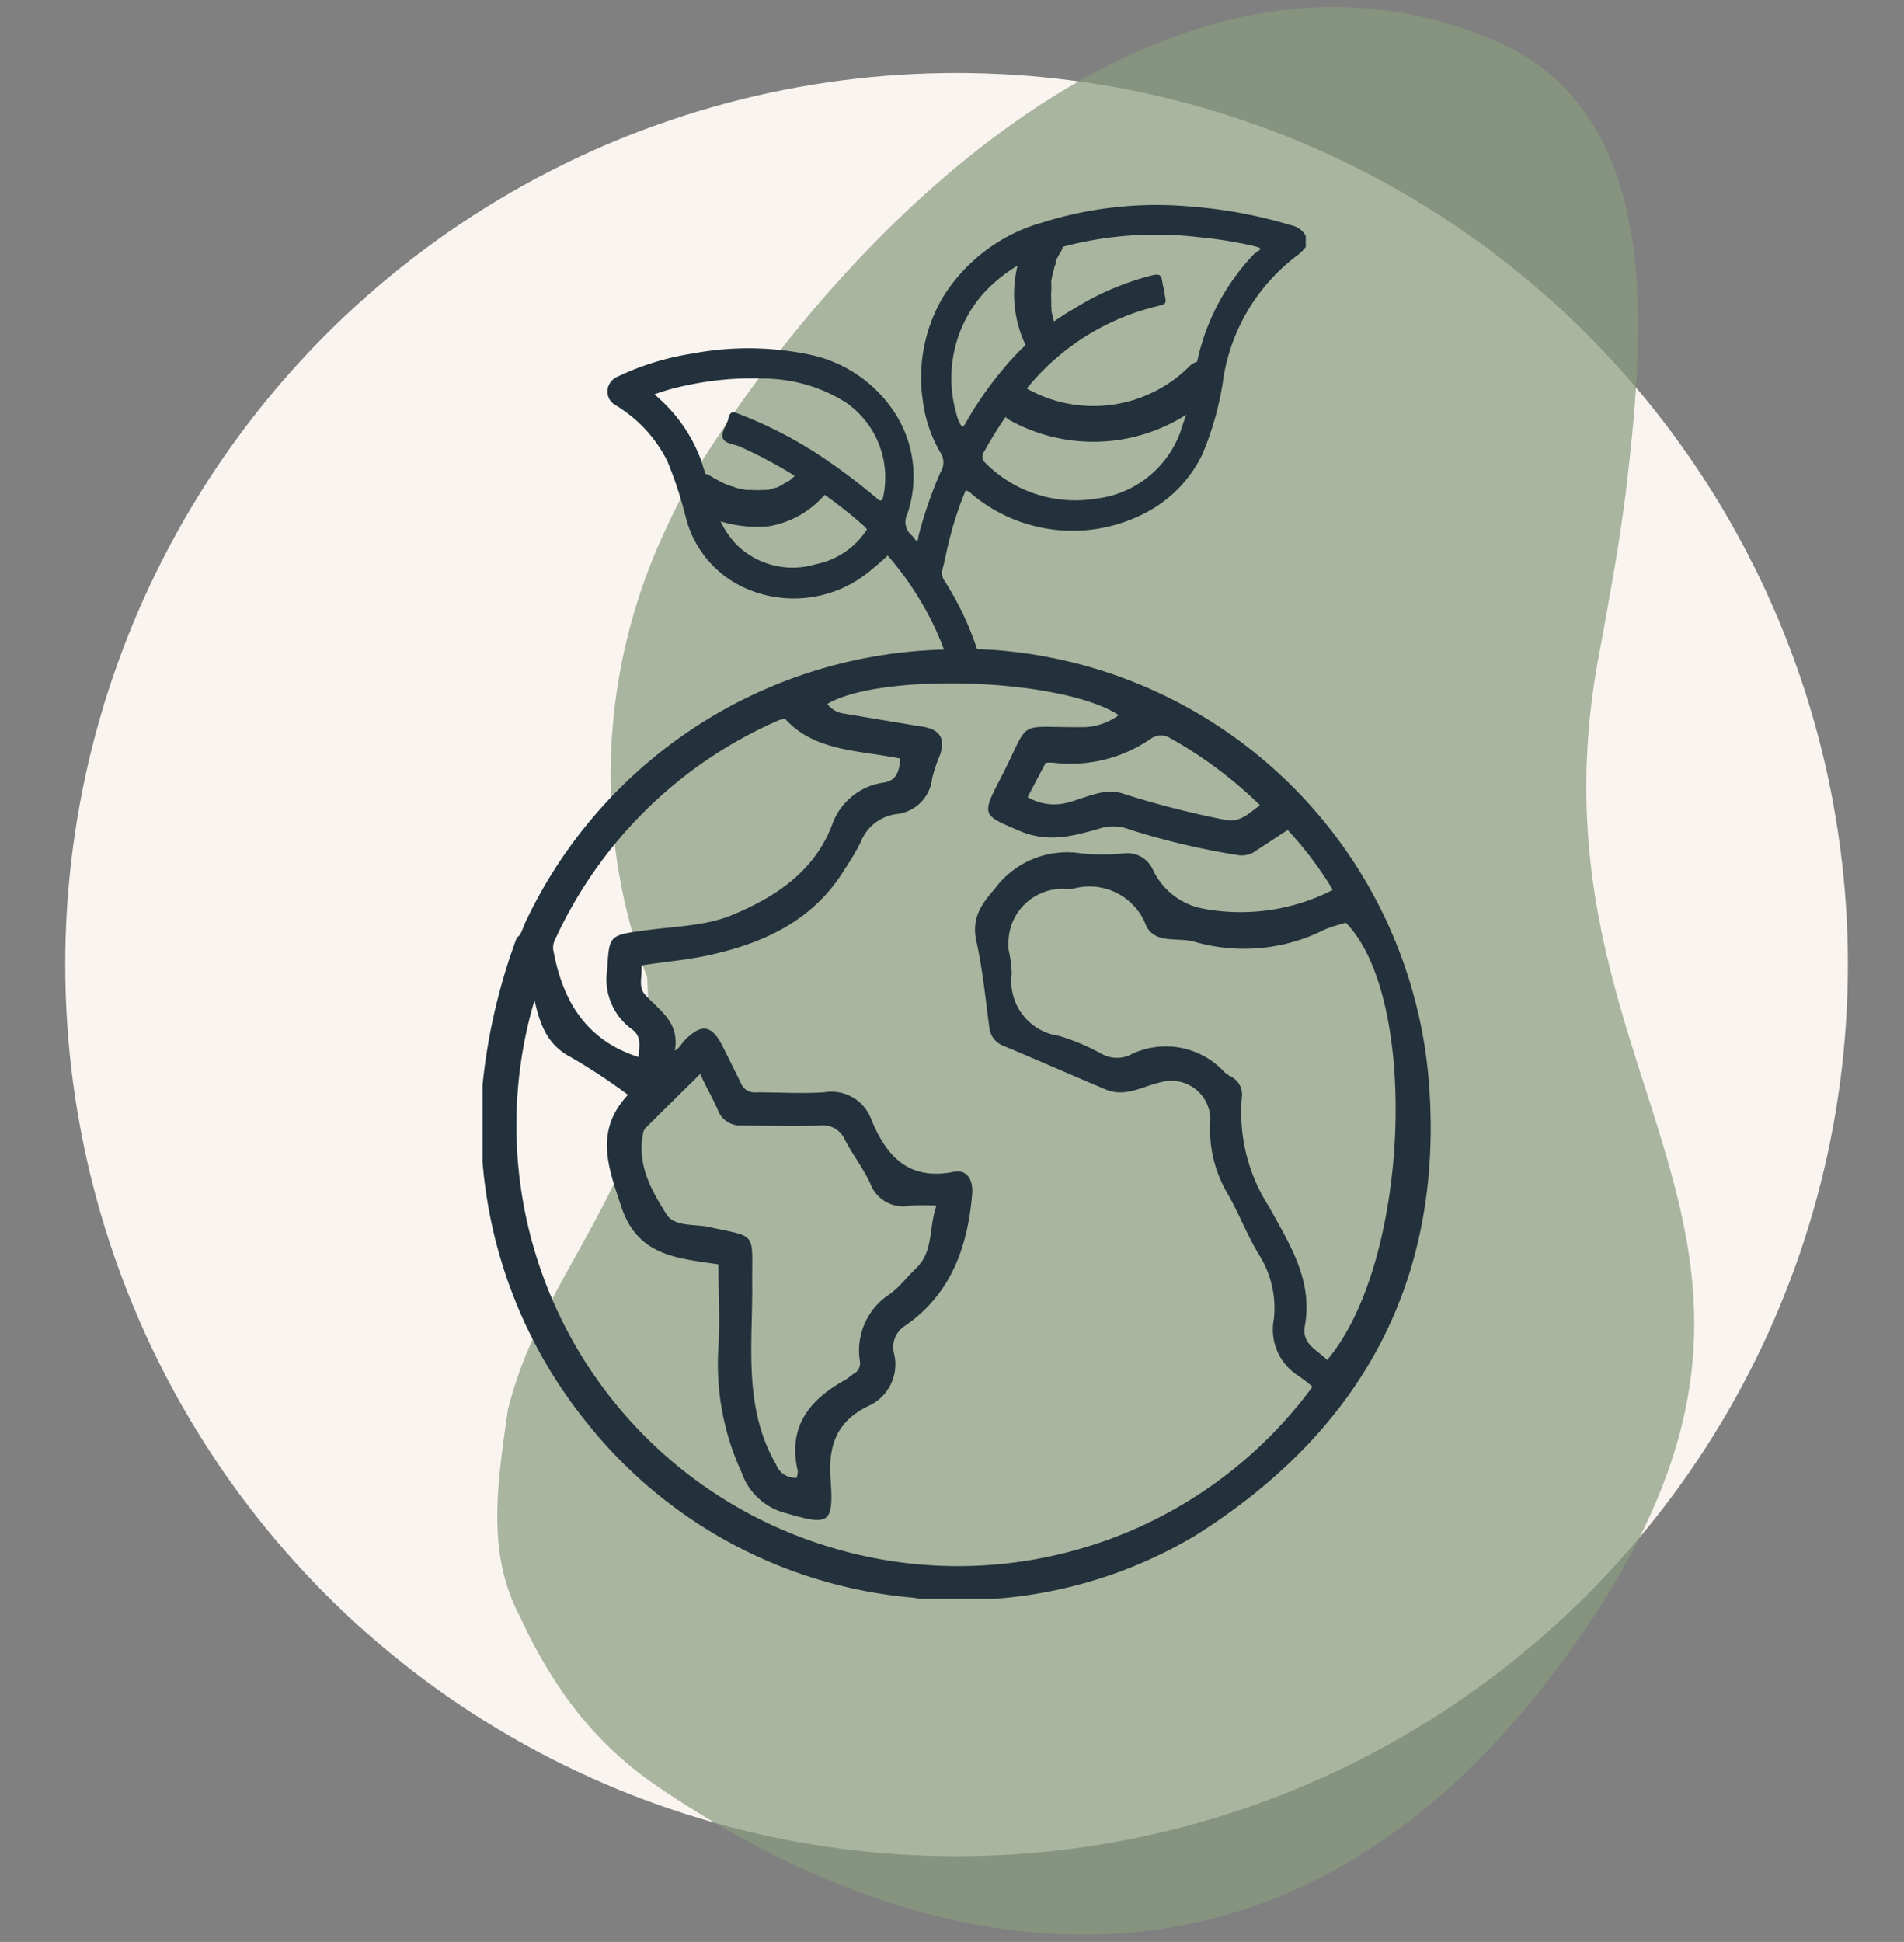
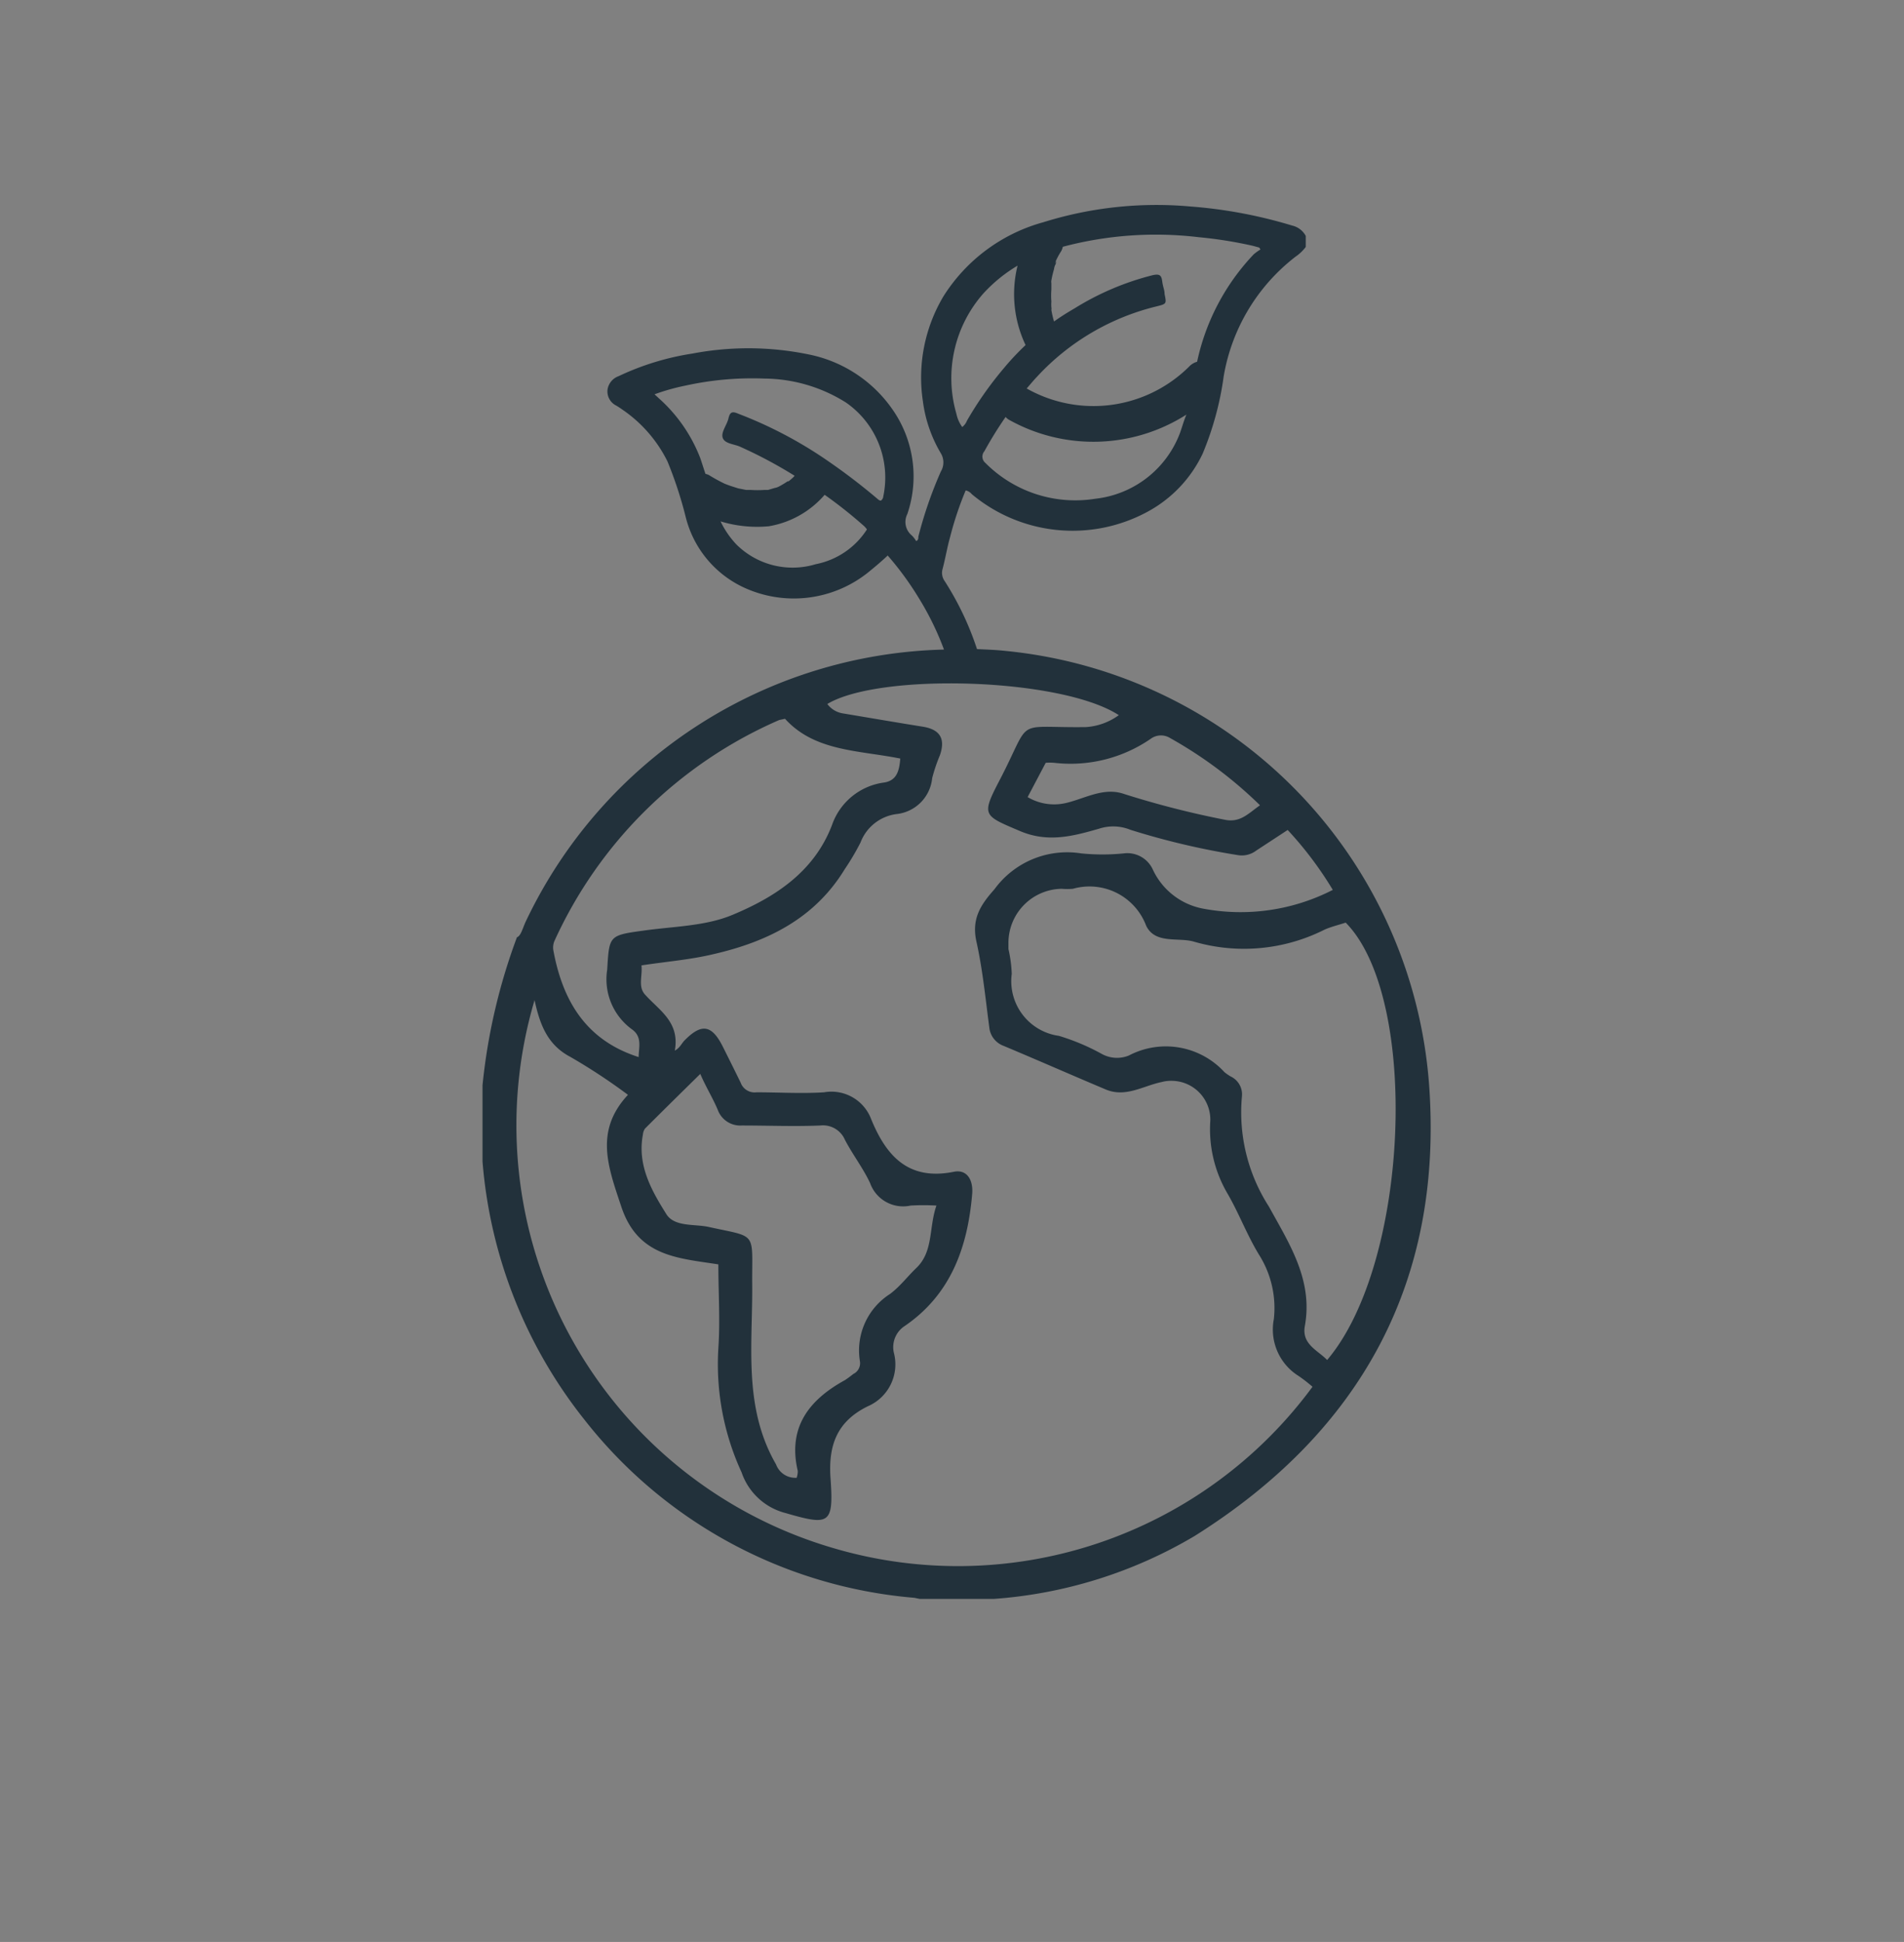
<svg xmlns="http://www.w3.org/2000/svg" id="Ebene_1" data-name="Ebene 1" viewBox="0 0 121.1 123.47">
  <rect x="0" y="0" width="121.1" height="123.47" fill="#808080" stroke="none" />
  <defs>
    <style>.cls-1{fill:#f9f4ef;}.cls-2{fill:#899b7d;isolation:isolate;opacity:0.71;}.cls-3{fill:#22313b;}</style>
  </defs>
-   <circle class="cls-1" cx="60.84" cy="61.33" r="56.69" />
-   <path class="cls-2" d="M101.84,40.9C96.17,69,118.7,77.7,100.54,104s-41.9,21.15-59,9.39A23,23,0,0,1,35.39,107a29.76,29.76,0,0,1-2.28-4.14c-2.15-4-1.52-8.26-.81-13.2,2.05-8.47,9.12-14.76,9-23.24,0-1.42-.07-2.84-.14-4.27a36.72,36.72,0,0,1,1.24-28.62,39.67,39.67,0,0,1,2.28-4.27C55.36,12.45,75.84-6.44,95.86,2.94c10,5,8.72,18.46,7.53,28.49-.19,1.44-.41,3-.68,4.56S102.15,39.22,101.84,40.9Z" />
  <path class="cls-3" d="M90.89,68.91A29.94,29.94,0,0,0,64,41.39c-.62-.07-1.24-.09-1.86-.12v0a18.9,18.9,0,0,0-2.06-4.33.89.89,0,0,1-.13-.76c.18-.68.29-1.36.47-2a21.36,21.36,0,0,1,1-3,.7.7,0,0,1,.39.24A10,10,0,0,0,73,32.53a8.17,8.17,0,0,0,3.49-3.68,19.61,19.61,0,0,0,1.34-4.92,12.16,12.16,0,0,1,4.57-7.61,2.74,2.74,0,0,0,.65-.62V15a1.32,1.32,0,0,0-.87-.66,30.09,30.09,0,0,0-6.45-1.21,24.13,24.13,0,0,0-9.37,1A10.92,10.92,0,0,0,60,18.85a10.09,10.09,0,0,0-1.3,6.67,8.66,8.66,0,0,0,1.14,3.3,1.12,1.12,0,0,1,0,1.16,26.31,26.31,0,0,0-1.43,4.14c0,.1,0,.23-.14.28a1.82,1.82,0,0,0-.27-.35,1.11,1.11,0,0,1-.29-1.37A7.42,7.42,0,0,0,57,26.39a8.52,8.52,0,0,0-5.59-3.86,19,19,0,0,0-7.37-.05,16.94,16.94,0,0,0-4.7,1.44,1.07,1.07,0,0,0-.7.86,1,1,0,0,0,.54,1,4.53,4.53,0,0,1,.4.26,8.6,8.6,0,0,1,2.87,3.29,25.57,25.57,0,0,1,1.16,3.53,6.73,6.73,0,0,0,3.63,4.46,7.57,7.57,0,0,0,8.14-1.06c.37-.3.73-.61,1.08-.94a19.55,19.55,0,0,1,2,2.74,18.32,18.32,0,0,1,1.58,3.24,30.25,30.25,0,0,0-26.6,17.29c-.2.43-.31.92-.56,1A37.57,37.57,0,0,0,30.69,69v4.85a30.21,30.21,0,0,0,6.47,16.4,29.81,29.81,0,0,0,21,11.34l.34.07h4.7a29.07,29.07,0,0,0,12.78-4C86.59,91,91.82,81.43,90.89,68.91ZM75.05,27.53a6.51,6.51,0,0,1-5.38,4.18,8.06,8.06,0,0,1-7-2.28l0,0a.52.52,0,0,1-.06-.74,24.62,24.62,0,0,1,1.35-2.18.9.9,0,0,0,.18.16v0a11,11,0,0,0,11.32-.31C75.3,26.73,75.19,27.14,75.05,27.53Zm1.18-12.45a27.07,27.07,0,0,1,3.46.55l.4.11.08.12a4,4,0,0,0-.42.3A14.21,14.21,0,0,0,76.14,23a1.12,1.12,0,0,0-.51.31A8.63,8.63,0,0,1,65.3,24.7c.22-.25.43-.51.66-.75a15.23,15.23,0,0,1,7.6-4.47c.64-.16.64-.16.51-.79,0-.27-.1-.42-.15-.81s-.18-.47-.58-.39a17.46,17.46,0,0,0-5,2.12c-.45.26-.88.53-1.3.83a6,6,0,0,1-.17-.73.49.49,0,0,0,0-.17,2.29,2.29,0,0,1,0-.37,4.82,4.82,0,0,1,0-.76V18a.48.48,0,0,1,0-.17,6.25,6.25,0,0,1,.17-.72.81.81,0,0,1,.11-.33c0-.11.1-.27,0-.11s0,0,0-.07a4.94,4.94,0,0,1,.35-.64,1.25,1.25,0,0,0,.1-.27A23,23,0,0,1,76.23,15.08ZM62.58,18.62a9.61,9.61,0,0,1,2.14-1.73,7.54,7.54,0,0,0,.51,5.05,16.22,16.22,0,0,0-1.39,1.48,22.66,22.66,0,0,0-2.34,3.33.92.92,0,0,1-.3.4,2.19,2.19,0,0,1-.37-.84A8.13,8.13,0,0,1,62.58,18.62ZM51.89,35.87a5.07,5.07,0,0,1-5.06-1.26,5.79,5.79,0,0,1-1-1.46,8,8,0,0,0,3.07.31,6,6,0,0,0,3.55-2,28.68,28.68,0,0,1,2.52,2,1.63,1.63,0,0,1,.17.2A5,5,0,0,1,51.89,35.87Zm4.29-4.31a.37.37,0,0,1-.15.27c-.1,0-.16-.06-.23-.12a38.85,38.85,0,0,0-3.14-2.4,26.84,26.84,0,0,0-5.69-3c-.39-.17-.54-.13-.64.3s-.51.9-.35,1.26.74.36,1.13.55a28.87,28.87,0,0,1,3.43,1.83l-.06.07c-.1.1-.21.19-.32.28l-.06,0-.17.11c-.13.08-.26.16-.4.23l-.18.08c.2-.09,0,0-.06,0l-.44.13h-.22s0,0,0,0a6.61,6.61,0,0,1-.89,0h-.29l-.5-.1-.5-.16-.22-.08-.15-.06a10.84,10.84,0,0,1-1-.55.86.86,0,0,0-.21-.07c-.11-.32-.21-.65-.33-1a9.81,9.81,0,0,0-2.64-3.81l-.27-.25a13.67,13.67,0,0,1,2-.56,19.76,19.76,0,0,1,5-.44,9.87,9.87,0,0,1,5.17,1.52A5.8,5.8,0,0,1,56.18,31.56ZM74.43,46.93a27,27,0,0,1,5.71,4.27c-.77.54-1.27,1.14-2.29.91a58.13,58.13,0,0,1-6.36-1.63c-1.3-.45-2.49.3-3.71.58a3.3,3.3,0,0,1-2.42-.38l1.15-2.18a3.29,3.29,0,0,1,.54,0,9,9,0,0,0,6.13-1.52A1.1,1.1,0,0,1,74.43,46.93ZM35.25,59.86A27.92,27.92,0,0,1,49.56,45.78l.37-.08c1.89,2.09,4.71,2,7.33,2.53-.06.76-.21,1.38-1,1.52a4.07,4.07,0,0,0-3.34,2.7c-1.14,3-3.66,4.61-6.36,5.73-1.74.72-3.79.72-5.71,1-2.13.29-2.1.34-2.23,2.47a3.93,3.93,0,0,0,1.58,3.8c.67.48.42,1.17.42,1.76-3.32-1.06-4.82-3.53-5.42-6.76A1.09,1.09,0,0,1,35.25,59.86ZM52.87,98.39A28,28,0,0,1,34,63.59c.34,1.57.83,2.85,2.28,3.61a37.27,37.27,0,0,1,3.66,2.41c-2.15,2.31-1.26,4.6-.41,7.15,1.06,3.14,3.6,3.23,6.16,3.63,0,1.84.12,3.59,0,5.32a16.44,16.44,0,0,0,1.48,7.91,4,4,0,0,0,2.79,2.58c2.76.8,3.07.74,2.87-2.12-.17-2.17.39-3.7,2.37-4.67A2.9,2.9,0,0,0,56.85,86a1.6,1.6,0,0,1,.69-1.69c2.93-2,4-5,4.29-8.36.09-.93-.33-1.61-1.15-1.45-2.9.59-4.31-1-5.27-3.34a2.7,2.7,0,0,0-3-1.71c-1.42.09-2.86,0-4.3,0a.94.94,0,0,1-1-.61c-.37-.76-.75-1.52-1.13-2.28-.7-1.4-1.35-1.52-2.44-.41-.19.19-.29.47-.62.65.33-1.83-1-2.56-1.9-3.57-.45-.51-.15-1.15-.22-1.85,1.57-.24,3.1-.36,4.56-.71,3.45-.79,6.46-2.27,8.37-5.41a15.71,15.71,0,0,0,1-1.69,2.84,2.84,0,0,1,2.28-1.81,2.55,2.55,0,0,0,2.28-2.29,10.75,10.75,0,0,1,.49-1.45c.37-1.06,0-1.65-1.11-1.82-1.69-.27-3.37-.56-5.05-.84a1.53,1.53,0,0,1-1-.6h0c3.33-2,14.88-1.67,18.54.71a4,4,0,0,1-2.1.76c-4.7.06-3.35-.7-5.51,3.43-1.14,2.19-1,2.19,1.28,3.16,1.79.78,3.4.35,5.07-.13a2.9,2.9,0,0,1,2,.07,47.81,47.81,0,0,0,6.84,1.61,1.51,1.51,0,0,0,1.16-.29l2-1.31a23,23,0,0,1,2.87,3.81,12.86,12.86,0,0,1-8.31,1.18,4.43,4.43,0,0,1-3.15-2.5,1.78,1.78,0,0,0-1.84-1,13.53,13.53,0,0,1-2.7,0,5.72,5.72,0,0,0-5.52,2.28c-.89,1-1.46,1.88-1.15,3.31.4,1.79.58,3.64.82,5.46a1.4,1.4,0,0,0,.92,1.19c2.17.91,4.33,1.86,6.49,2.77,1.26.53,2.38-.23,3.54-.47a2.35,2.35,0,0,1,.7-.08h0a2.47,2.47,0,0,1,2.41,2.52,8.08,8.08,0,0,0,1.1,4.66c.73,1.26,1.23,2.62,2,3.88a6.34,6.34,0,0,1,.94,4.09,3.48,3.48,0,0,0,1.46,3.54c.34.22.66.47,1,.76A28,28,0,0,1,52.87,98.39Zm1.82-11.86a.76.76,0,0,1-.42.83,6.55,6.55,0,0,1-.53.39c-2.28,1.25-3.65,3-3,5.77a1.31,1.31,0,0,1-.07.44l-.05,0a1.3,1.3,0,0,1-1.26-.85c-2.14-3.7-1.46-7.74-1.52-11.68,0-3.18.3-2.74-2.81-3.43-.9-.18-2.09,0-2.62-.76-.95-1.51-1.89-3.13-1.52-5.1a.82.82,0,0,1,.13-.38c1.13-1.13,2.28-2.26,3.52-3.48.35.82.79,1.52,1.11,2.28a1.52,1.52,0,0,0,1.52,1c1.67,0,3.34.07,5,0a1.52,1.52,0,0,1,1.57.91c.49.94,1.15,1.79,1.6,2.75a2.23,2.23,0,0,0,2.58,1.43,15,15,0,0,1,1.64,0c-.5,1.43-.17,2.94-1.31,4-.56.54-1,1.14-1.64,1.62A4.26,4.26,0,0,0,54.69,86.53Zm29.72-.06c-.61-.63-1.62-1-1.42-2.15.54-2.94-1-5.26-2.28-7.6a11.06,11.06,0,0,1-1.72-7,1.26,1.26,0,0,0-.72-1.28,3.39,3.39,0,0,1-.39-.27,5.06,5.06,0,0,0-6.08-1.06A2,2,0,0,1,70.06,67a14,14,0,0,0-2.71-1.14,3.51,3.51,0,0,1-3-3.94,8.45,8.45,0,0,0-.21-1.58V60a3.44,3.44,0,0,1,3.39-3.49,4.21,4.21,0,0,0,.71,0,3.85,3.85,0,0,1,4.66,2.35c.57,1.17,2,.73,3,1a11.39,11.39,0,0,0,8.36-.76c.44-.19.91-.3,1.33-.44C90.32,63.46,89.64,80.32,84.41,86.47Z" />
</svg>